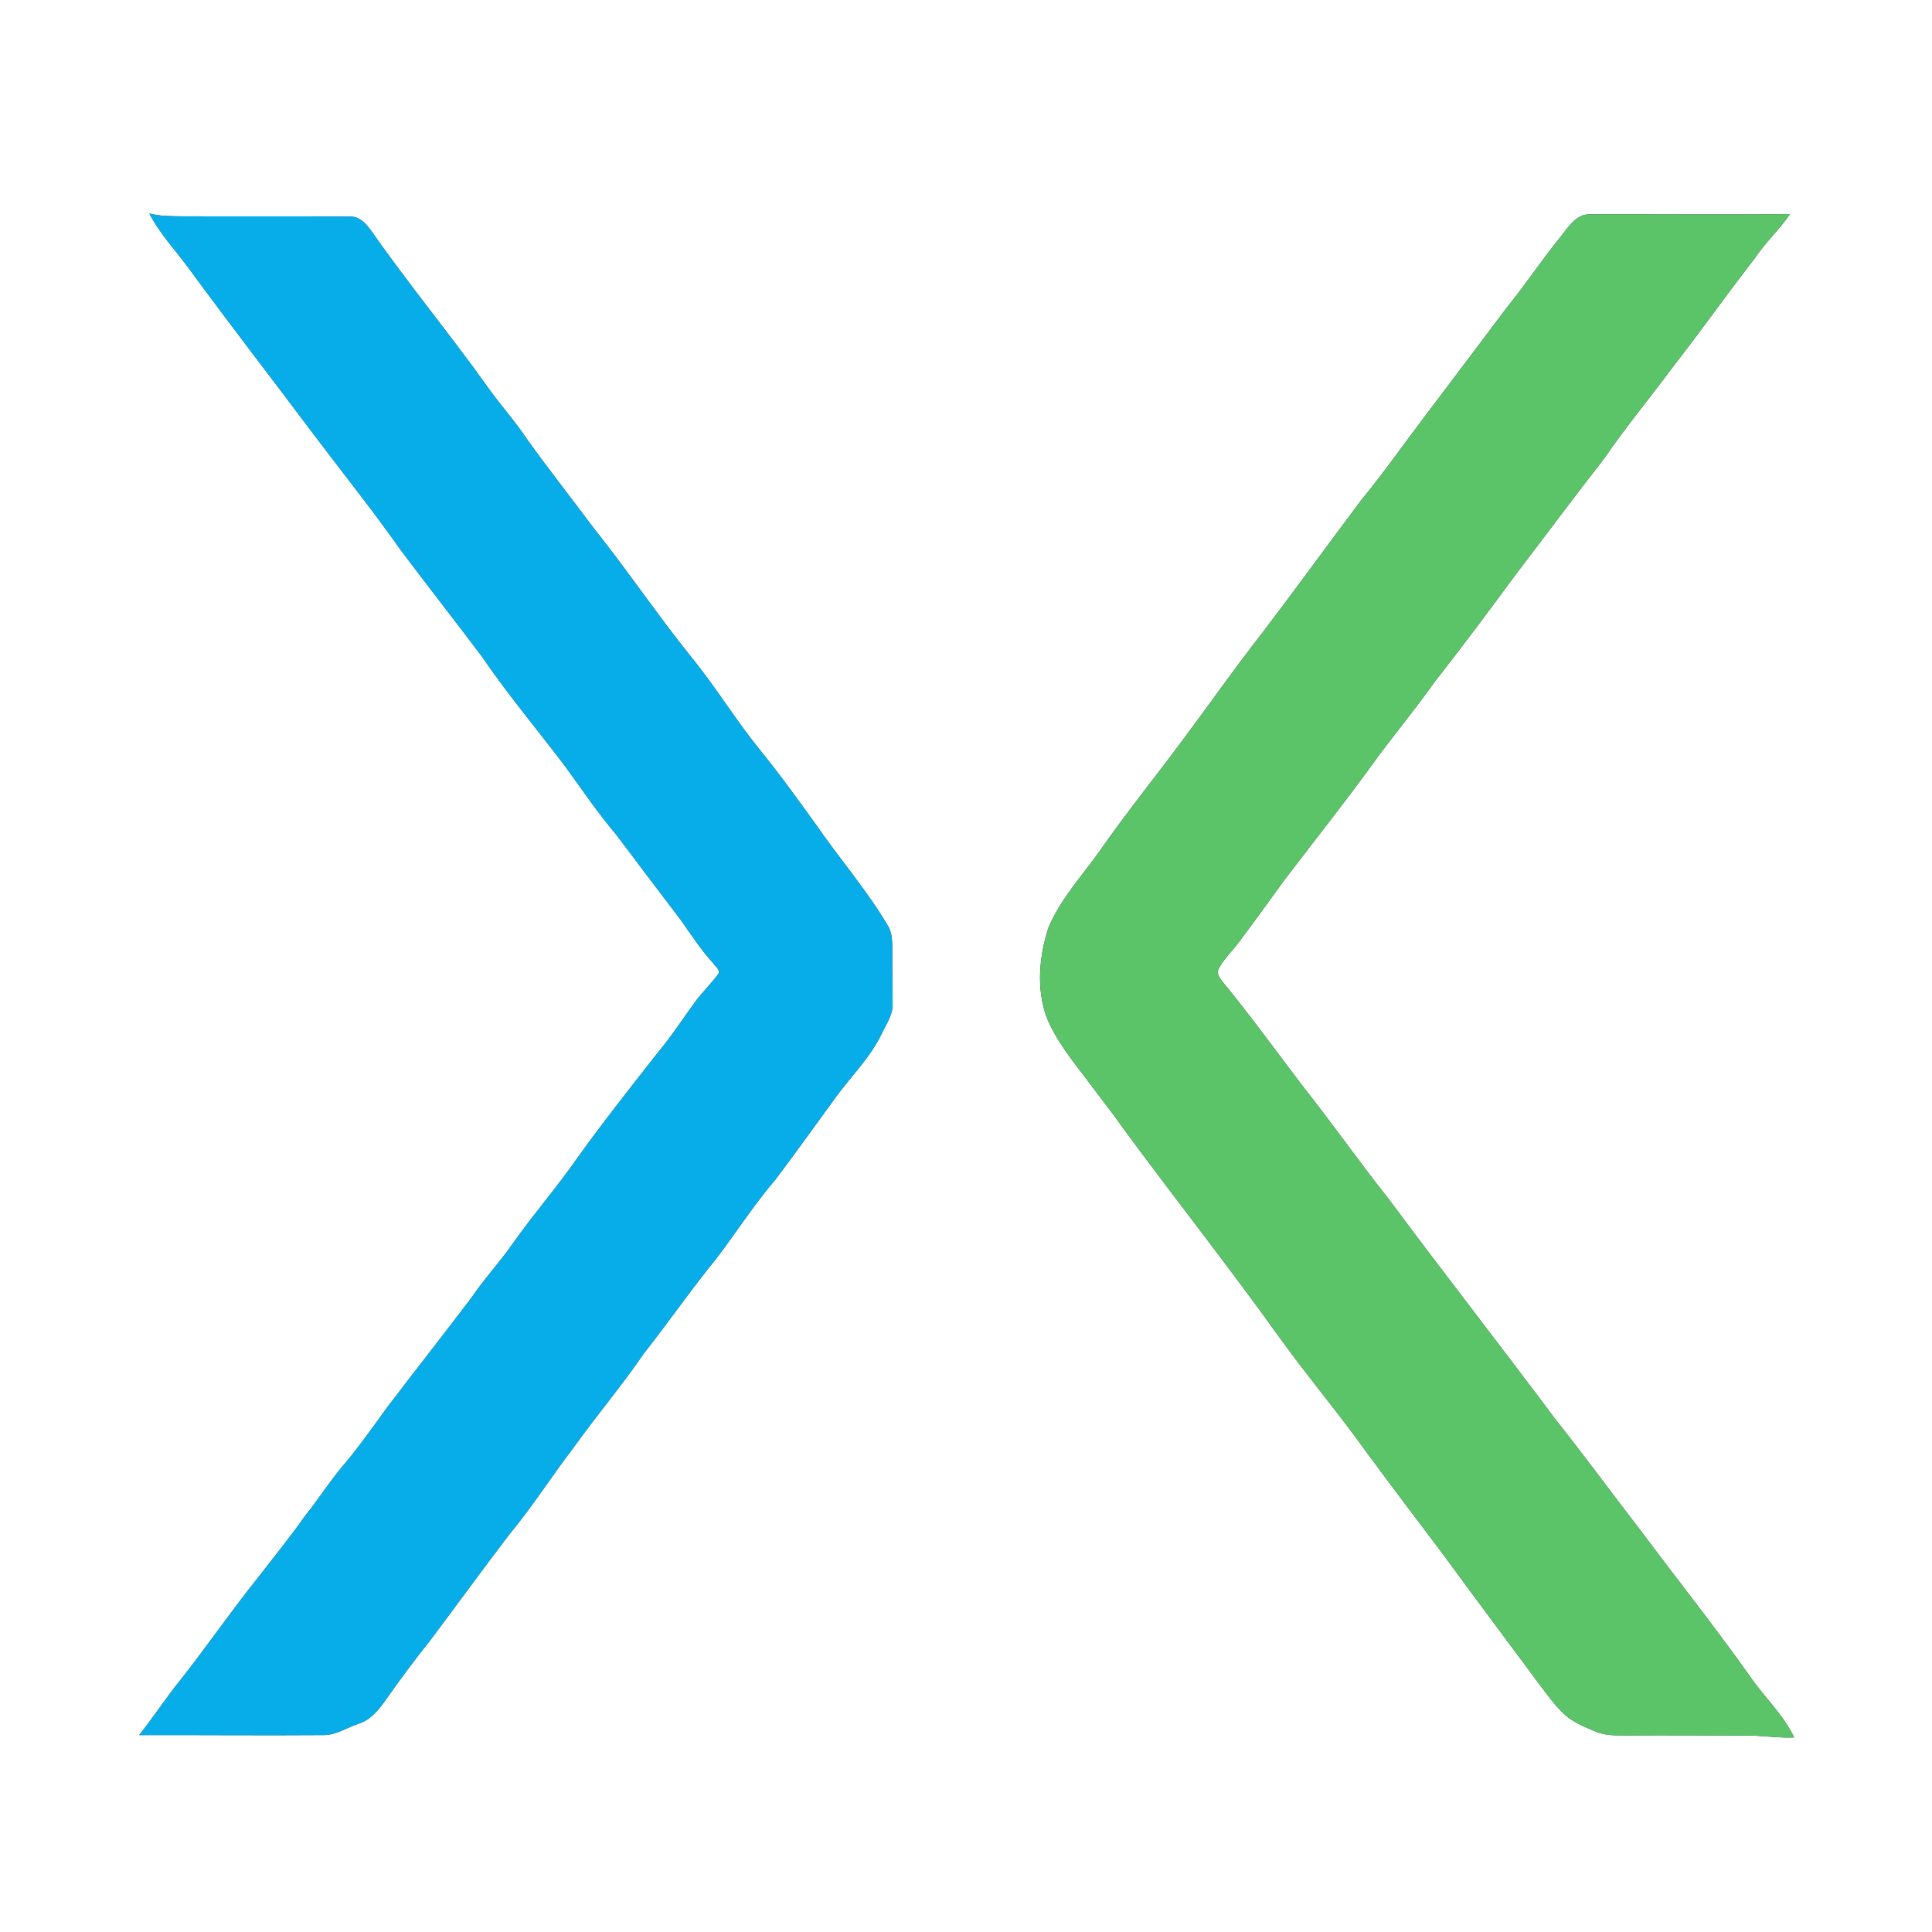
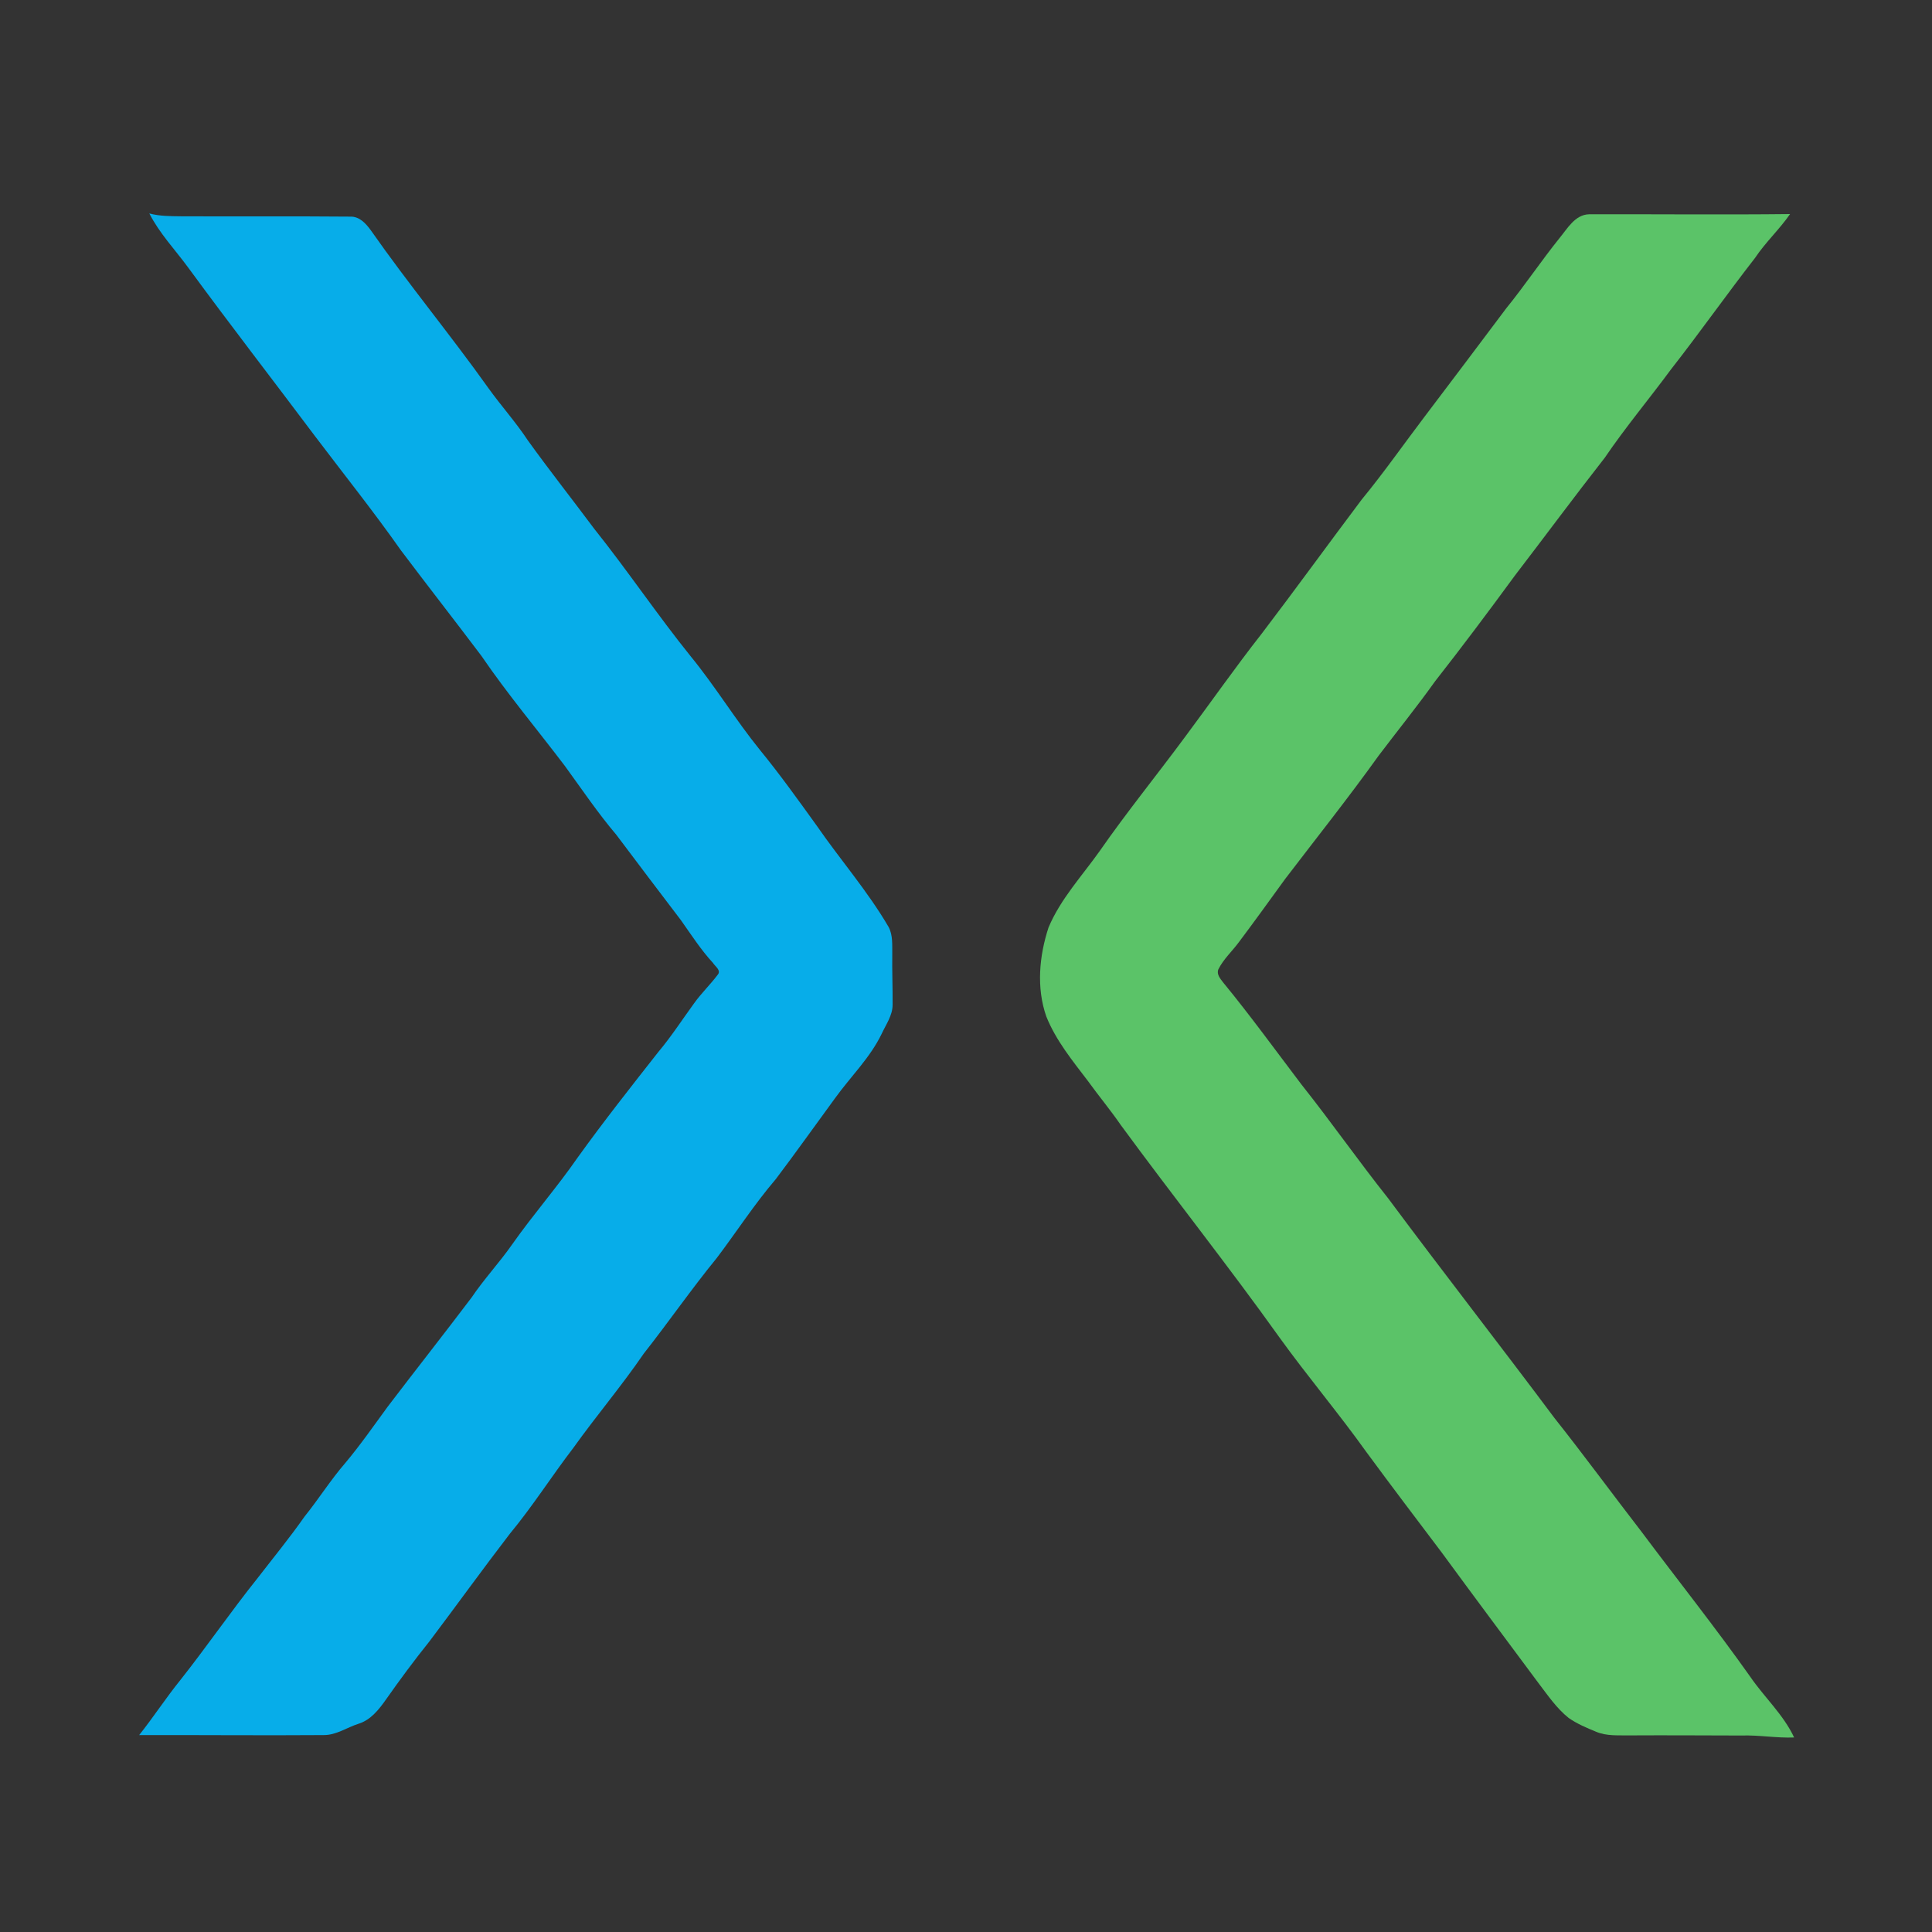
<svg xmlns="http://www.w3.org/2000/svg" xmlns:ns1="http://sodipodi.sourceforge.net/DTD/sodipodi-0.dtd" xmlns:ns2="http://www.inkscape.org/namespaces/inkscape" width="800pt" height="800pt" viewBox="0 0 800 800" version="1.1" id="svg11" ns1:docname="0001603494.svg">
  <rect x="0" y="0" width="800" height="800" fill="#333333" stroke="none" />
  <defs id="defs15" />
  <ns1:namedview id="namedview13" pagecolor="#ffffff" bordercolor="#000000" borderopacity="0.25" ns2:showpageshadow="2" ns2:pageopacity="0.0" ns2:pagecheckerboard="0" ns2:deskcolor="#d1d1d1" ns2:document-units="pt" showgrid="false" />
  <g id="#ffffffff">
-     <path fill="#ffffff" opacity="1" d="M 0,0 H 800 V 800 H 0 V 0 m 61.83,88.38 c 4.24,8.3 10.73,15.08 16.2,22.55 17.16,23.43 34.94,46.38 52.36,69.61 11.93,15.77 24.27,31.21 35.66,47.39 11,14.62 22.27,29.03 33.29,43.65 10.75,15.76 23.04,30.39 34.56,45.58 6.99,9.6 13.64,19.47 21.33,28.54 8.9,11.79 17.75,23.61 26.73,35.33 4.26,6.02 8.26,12.26 13.27,17.7 0.91,1.47 3.57,3.1 1.91,4.96 -3.07,4.07 -6.78,7.62 -9.74,11.77 -4.91,6.74 -9.44,13.76 -14.81,20.15 -11.32,14.4 -22.67,28.79 -33.37,43.67 -8.54,12.34 -18.46,23.65 -27.09,35.92 -5.3,7.6 -11.68,14.39 -16.86,22.08 -11.46,15.16 -23.23,30.07 -34.73,45.19 -5.77,7.88 -11.35,15.92 -17.63,23.4 -6.08,7.03 -11.02,14.94 -16.85,22.17 -6.16,8.8 -12.97,17.09 -19.53,25.59 -11,13.75 -20.97,28.29 -31.89,42.09 -5.96,7.37 -11.12,15.33 -17.02,22.75 25.48,-0.08 50.96,0.18 76.44,-0.01 5.21,0.02 9.6,-3.16 14.41,-4.69 5.05,-1.58 8.39,-5.85 11.32,-9.99 5.75,-8.19 11.7,-16.23 17.97,-24.04 11.18,-14.83 22.03,-29.9 33.35,-44.63 9.44,-11.38 17.35,-23.91 26.34,-35.63 9.43,-13.19 19.94,-25.57 29.1,-38.96 10.29,-13.07 19.76,-26.77 30.29,-39.66 8.18,-10.83 15.56,-22.27 24.4,-32.61 8.34,-11.04 16.35,-22.34 24.53,-33.5 6.42,-8.92 14.51,-16.7 19.32,-26.69 1.78,-3.87 4.52,-7.59 4.52,-12.01 0.06,-7.02 -0.25,-14.04 -0.14,-21.05 -0.06,-3.73 0.29,-7.7 -1.49,-11.11 -8.68,-14.88 -20.06,-27.9 -29.82,-42.04 -7.66,-10.62 -15.27,-21.27 -23.56,-31.4 -10.07,-12.43 -18.36,-26.17 -28.5,-38.56 -13.89,-17.23 -26.23,-35.65 -40.05,-52.94 -9.12,-12.24 -18.58,-24.21 -27.49,-36.61 -4.97,-7.54 -11.04,-14.26 -16.29,-21.59 -15.74,-22.1 -33.08,-43.03 -48.63,-65.27 -2.1,-2.9 -4.79,-5.95 -8.72,-5.78 -23.3,-0.21 -46.61,-0.02 -69.91,-0.13 -4.42,-0.06 -8.88,-0.03 -13.18,-1.19 m 583.9,10.25 c -7.62,9.47 -14.37,19.6 -22.03,29.04 -11.25,15.06 -22.61,30.02 -33.93,45.02 -8.63,11.38 -16.82,23.1 -25.89,34.13 -13.89,18.46 -27.44,37.17 -41.43,55.56 -11.04,14.06 -21.27,28.72 -31.96,43.05 -11.62,15.71 -23.95,30.89 -35.11,46.94 -7.34,10.35 -16.24,19.87 -21.21,31.69 -3.86,11.81 -5.08,24.97 -0.91,36.87 3.98,9.92 10.82,18.27 17.23,26.69 4.44,6.17 9.33,12.01 13.64,18.28 21.68,29.58 44.53,58.29 65.84,88.15 11.55,16.01 24.32,31.11 35.8,47.18 10.3,14 20.8,27.84 31.27,41.7 13.24,18.08 26.66,36.04 40.03,54.03 3.85,5.04 7.48,10.42 12.49,14.42 3.47,2.42 7.42,4.09 11.33,5.69 4.45,1.9 9.38,1.43 14.11,1.52 15.33,-0.09 30.67,0.02 46,0.05 7.32,-0.25 14.58,1.1 21.91,0.81 -4.43,-9.48 -12.34,-16.62 -18.18,-25.17 -14.46,-20.42 -30.04,-40 -45.02,-60.03 -12.06,-15.61 -23.71,-31.53 -35.97,-46.99 -22.79,-30.49 -46.22,-60.5 -68.93,-91.06 -12.3,-15.47 -23.62,-31.68 -35.91,-47.14 -10.76,-14.18 -21.2,-28.59 -32.5,-42.35 -1.14,-1.5 -2.75,-3.34 -1.89,-5.35 2.12,-4.27 5.76,-7.51 8.55,-11.32 6.44,-8.58 12.72,-17.29 19.02,-25.98 12.98,-17.01 26.31,-33.75 38.78,-51.15 7.77,-10.27 15.87,-20.28 23.35,-30.77 11.29,-14.4 22.26,-29.05 33.08,-43.82 12.44,-16.23 24.61,-32.68 37.21,-48.78 8.56,-12.61 18.36,-24.3 27.4,-36.56 11.89,-15.19 23,-30.97 34.85,-46.21 4.31,-6.46 10.06,-11.76 14.48,-18.13 -27.75,0.31 -55.49,0.01 -83.24,0.09 -5.82,0.15 -8.96,5.93 -12.26,9.9 z" id="path2" />
-   </g>
+     </g>
  <g id="#07ade9ff">
    <path fill="#07ade9" opacity="1" d="m 61.83,88.38 c 4.3,1.16 8.76,1.13 13.18,1.19 23.3,0.11 46.61,-0.08 69.91,0.13 3.93,-0.17 6.62,2.88 8.72,5.78 15.55,22.24 32.89,43.17 48.63,65.27 5.25,7.33 11.32,14.05 16.29,21.59 8.91,12.4 18.37,24.37 27.49,36.61 13.82,17.29 26.16,35.71 40.05,52.94 10.14,12.39 18.43,26.13 28.5,38.56 8.29,10.13 15.9,20.78 23.56,31.4 9.76,14.14 21.14,27.16 29.82,42.04 1.78,3.41 1.43,7.38 1.49,11.11 -0.11,7.01 0.2,14.03 0.14,21.05 0,4.42 -2.74,8.14 -4.52,12.01 -4.81,9.99 -12.9,17.77 -19.32,26.69 -8.18,11.16 -16.19,22.46 -24.53,33.5 -8.84,10.34 -16.22,21.78 -24.4,32.61 -10.53,12.89 -20,26.59 -30.29,39.66 -9.16,13.39 -19.67,25.77 -29.1,38.96 -8.99,11.72 -16.9,24.25 -26.34,35.63 -11.32,14.73 -22.17,29.8 -33.35,44.63 -6.27,7.81 -12.22,15.85 -17.97,24.04 -2.93,4.14 -6.27,8.41 -11.32,9.99 -4.81,1.53 -9.2,4.71 -14.41,4.69 -25.48,0.19 -50.96,-0.07 -76.44,0.01 5.9,-7.42 11.06,-15.38 17.02,-22.75 10.92,-13.8 20.89,-28.34 31.89,-42.09 6.56,-8.5 13.37,-16.79 19.53,-25.59 5.83,-7.23 10.77,-15.14 16.85,-22.17 6.28,-7.48 11.86,-15.52 17.63,-23.4 11.5,-15.12 23.27,-30.03 34.73,-45.19 5.18,-7.69 11.56,-14.48 16.86,-22.08 8.63,-12.27 18.55,-23.58 27.09,-35.92 10.7,-14.88 22.05,-29.27 33.37,-43.67 5.37,-6.39 9.9,-13.41 14.81,-20.15 2.96,-4.15 6.67,-7.7 9.74,-11.77 1.66,-1.86 -1,-3.49 -1.91,-4.96 -5.01,-5.44 -9.01,-11.68 -13.27,-17.7 -8.98,-11.72 -17.83,-23.54 -26.73,-35.33 -7.69,-9.07 -14.34,-18.94 -21.33,-28.54 C 222.38,301.97 210.09,287.34 199.34,271.58 188.32,256.96 177.05,242.55 166.05,227.93 154.66,211.75 142.32,196.31 130.39,180.54 112.97,157.31 95.19,134.36 78.03,110.93 72.56,103.46 66.07,96.68 61.83,88.38 Z" id="path5" />
  </g>
  <g id="#5bc368ff">
    <path fill="#5bc368" opacity="1" d="m 645.73,98.63 c 3.3,-3.97 6.44,-9.75 12.26,-9.9 27.75,-0.08 55.49,0.22 83.24,-0.09 -4.42,6.37 -10.17,11.67 -14.48,18.13 -11.85,15.24 -22.96,31.02 -34.85,46.21 -9.04,12.26 -18.84,23.95 -27.4,36.56 -12.6,16.1 -24.77,32.55 -37.21,48.78 -10.82,14.77 -21.79,29.42 -33.08,43.82 -7.48,10.49 -15.58,20.5 -23.35,30.77 -12.47,17.4 -25.8,34.14 -38.78,51.15 -6.3,8.69 -12.58,17.4 -19.02,25.98 -2.79,3.81 -6.43,7.05 -8.55,11.32 -0.86,2.01 0.75,3.85 1.89,5.35 11.3,13.76 21.74,28.17 32.5,42.35 12.29,15.46 23.61,31.67 35.91,47.14 22.71,30.56 46.14,60.57 68.93,91.06 12.26,15.46 23.91,31.38 35.97,46.99 14.98,20.03 30.56,39.61 45.02,60.03 5.84,8.55 13.75,15.69 18.18,25.17 -7.33,0.29 -14.59,-1.06 -21.91,-0.81 -15.33,-0.03 -30.67,-0.14 -46,-0.05 -4.73,-0.09 -9.66,0.38 -14.11,-1.52 -3.91,-1.6 -7.86,-3.27 -11.33,-5.69 -5.01,-4 -8.64,-9.38 -12.49,-14.42 -13.37,-17.99 -26.79,-35.95 -40.03,-54.03 -10.47,-13.86 -20.97,-27.7 -31.27,-41.7 -11.48,-16.07 -24.25,-31.17 -35.8,-47.18 -21.31,-29.86 -44.16,-58.57 -65.84,-88.15 -4.31,-6.27 -9.2,-12.11 -13.64,-18.28 -6.41,-8.42 -13.25,-16.77 -17.23,-26.69 -4.17,-11.9 -2.95,-25.06 0.91,-36.87 4.97,-11.82 13.87,-21.34 21.21,-31.69 11.16,-16.05 23.49,-31.23 35.11,-46.94 10.69,-14.33 20.92,-28.99 31.96,-43.05 13.99,-18.39 27.54,-37.1 41.43,-55.56 9.07,-11.03 17.26,-22.75 25.89,-34.13 11.32,-15 22.68,-29.96 33.93,-45.02 7.66,-9.44 14.41,-19.57 22.03,-29.04 z" id="path8" />
  </g>
</svg>